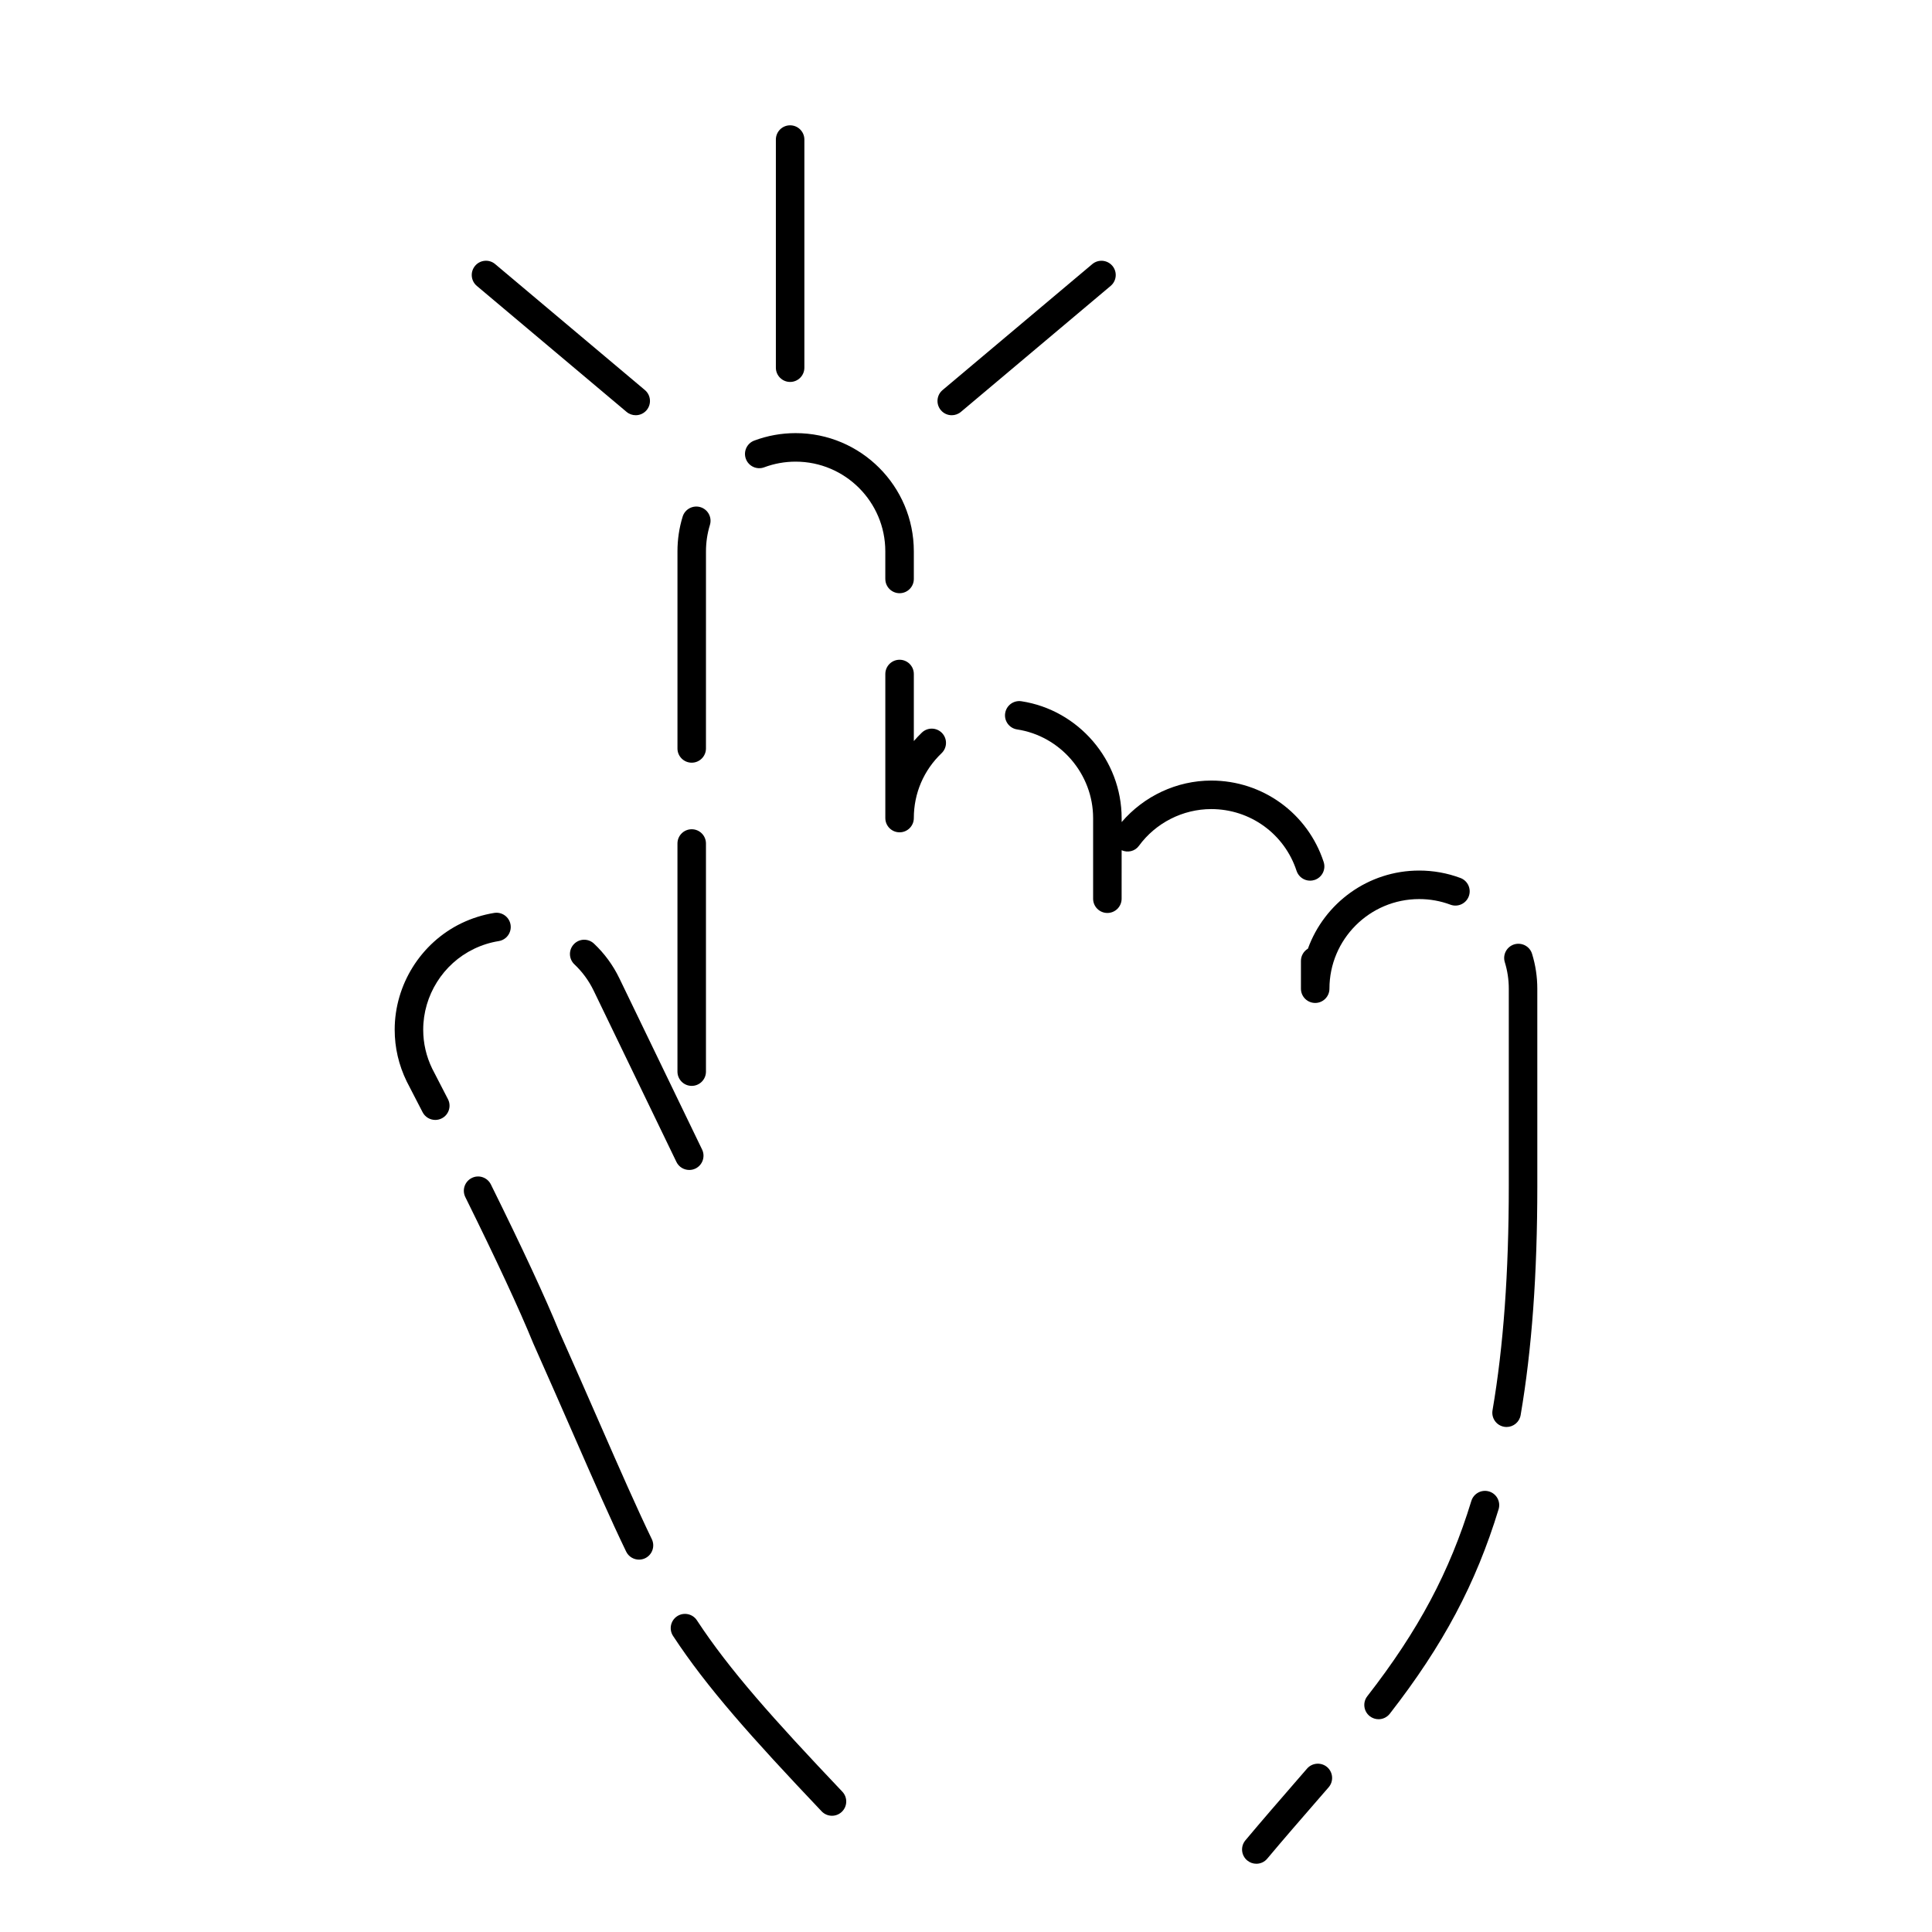
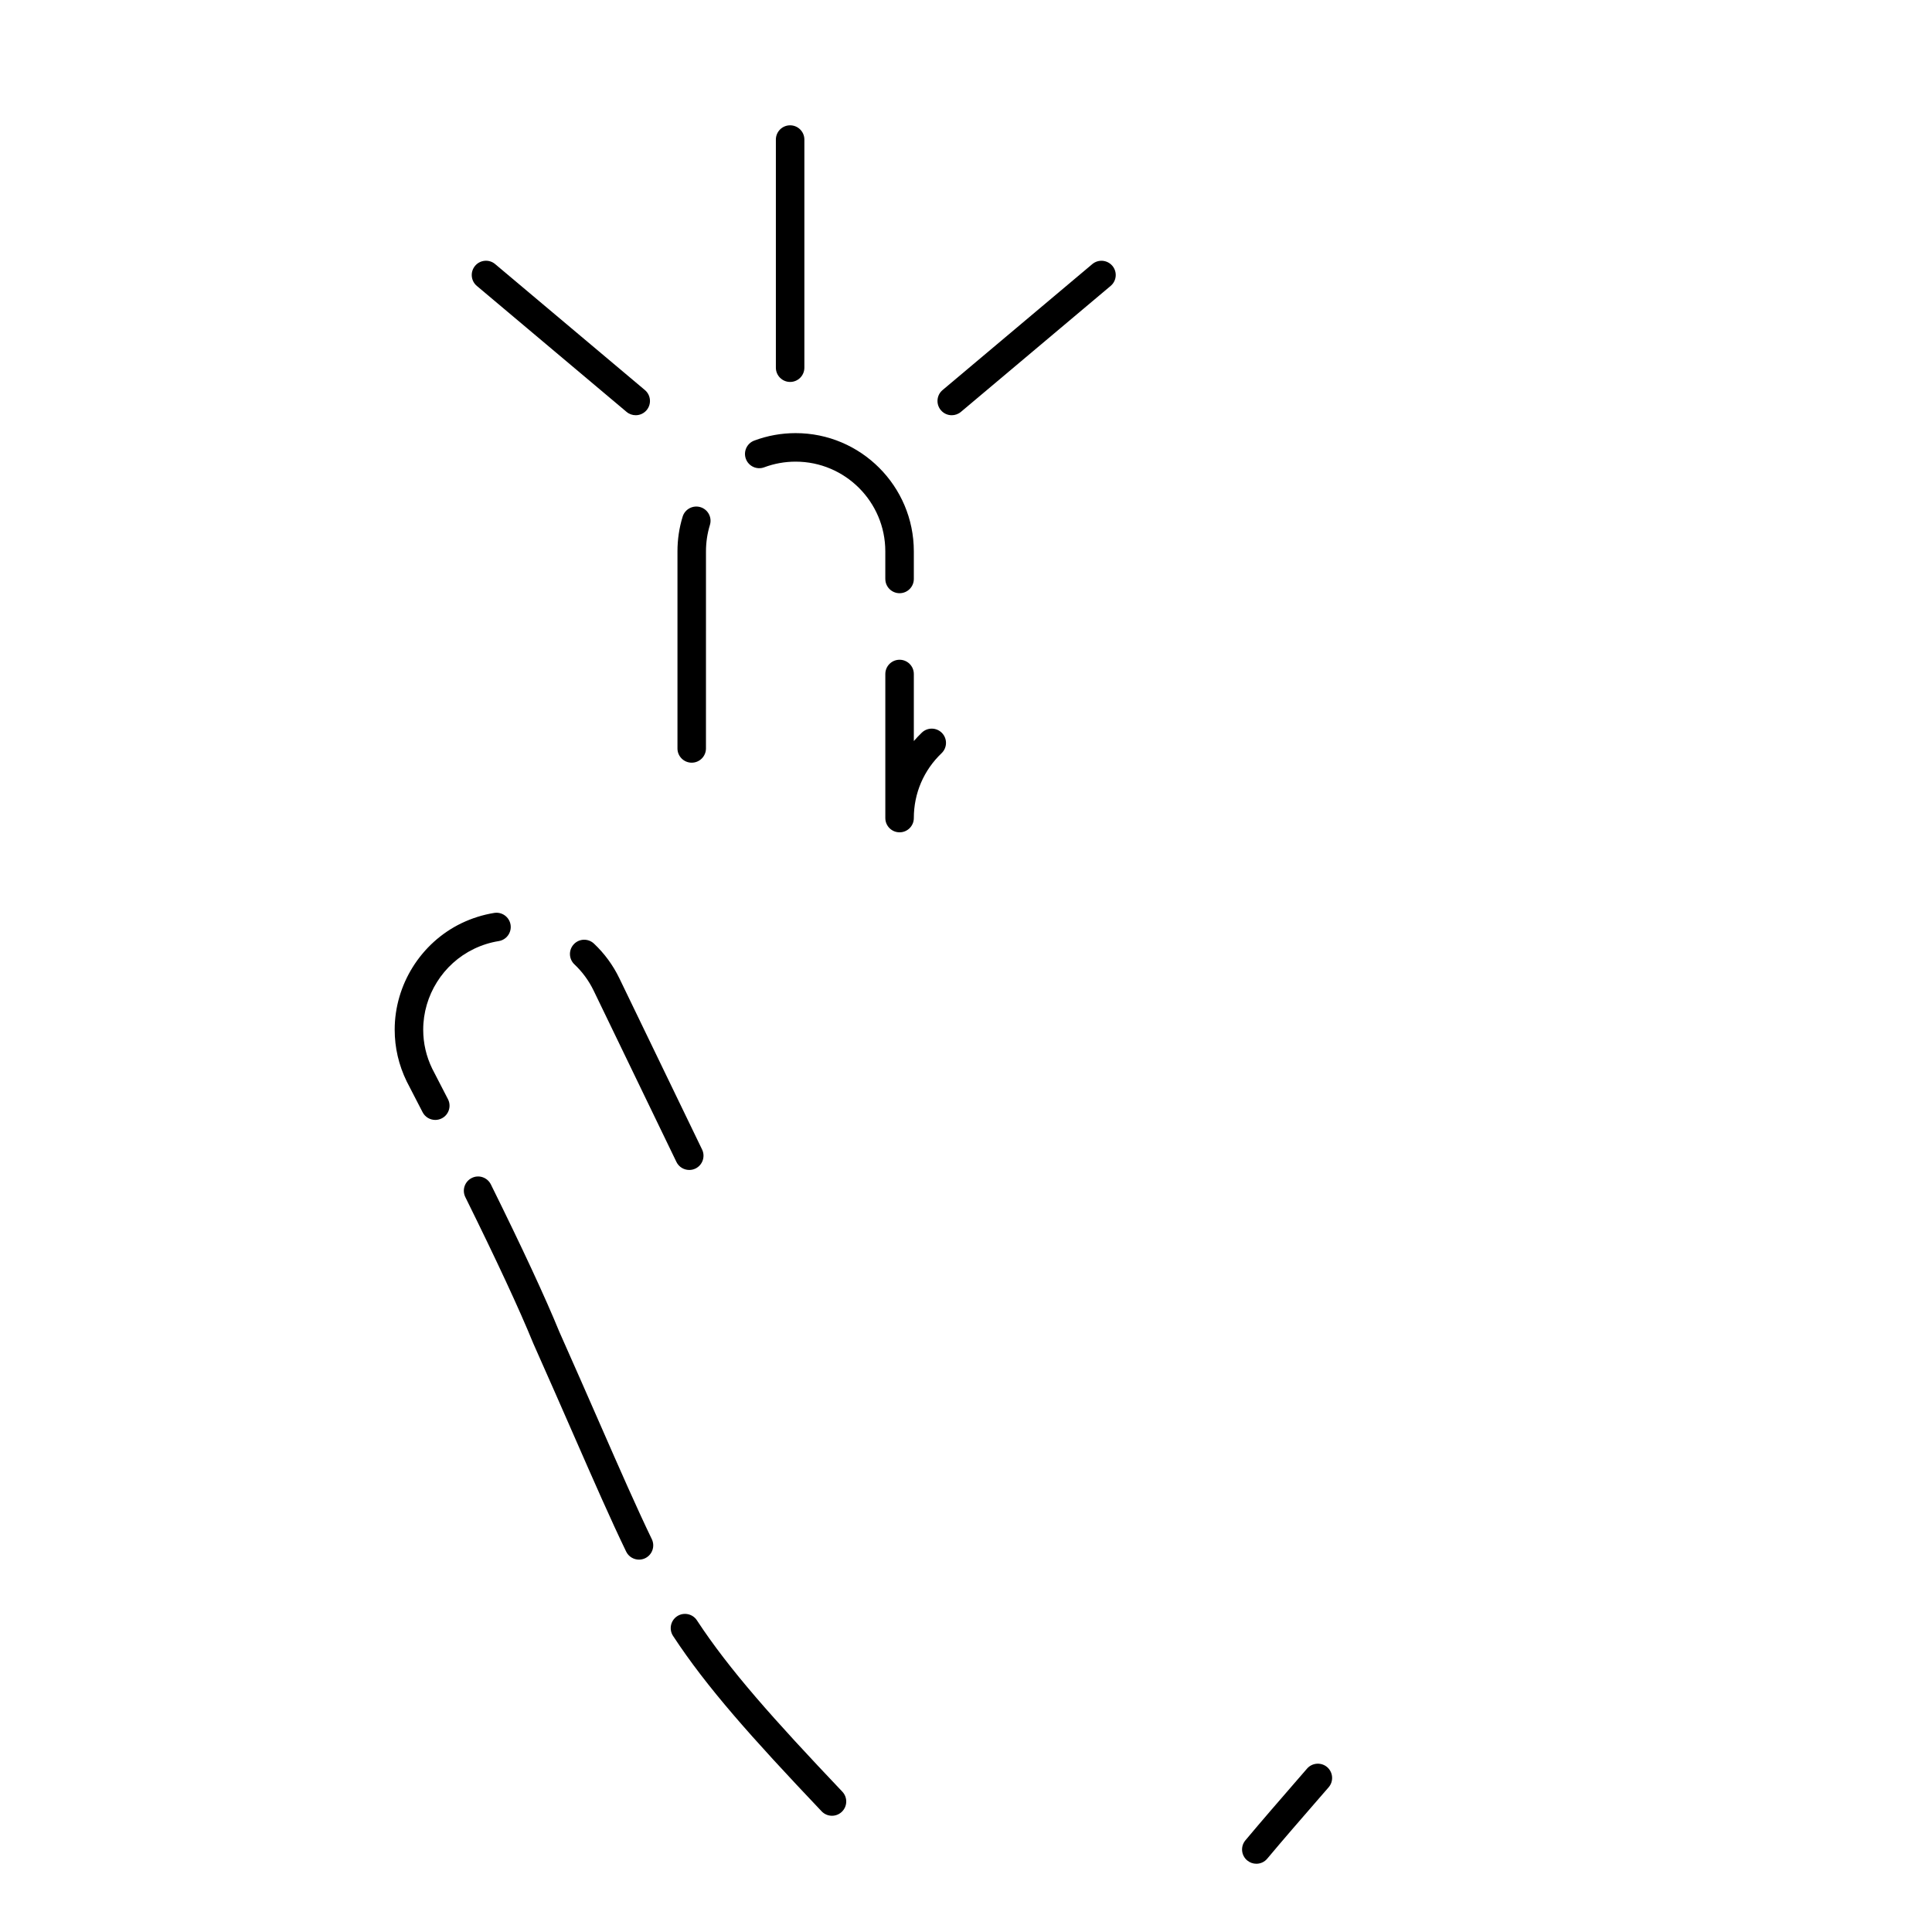
<svg xmlns="http://www.w3.org/2000/svg" fill="#000000" width="800px" height="800px" version="1.1" viewBox="144 144 512 512">
  <g>
    <path d="m378.62 297.43c0 2.086 1.691 3.777 3.777 3.777 2.086 0 3.777-1.691 3.777-3.777v-7.332c0-17.266-14.051-31.316-31.316-31.316-3.773 0-7.461 0.664-10.973 1.977-1.953 0.73-2.949 2.906-2.215 4.863 0.734 1.961 2.918 2.949 4.863 2.215 2.66-0.992 5.457-1.496 8.324-1.496 13.098 0 23.758 10.66 23.758 23.758v7.332z" />
    <path d="m269.57 395.48c2.106-1.02 4.324-1.715 6.602-2.082 2.062-0.332 3.461-2.273 3.133-4.332-0.332-2.062-2.262-3.461-4.332-3.133-2.992 0.484-5.914 1.402-8.688 2.734-10.746 5.195-17.688 16.273-17.688 28.215 0 4.734 1.055 9.32 3.184 13.707 0.004 0.012 1.633 3.129 4.207 8.148 0.672 1.309 1.996 2.055 3.367 2.055 0.578 0 1.168-0.133 1.723-0.418 1.859-0.945 2.59-3.231 1.637-5.082-2.551-4.977-4.18-8.098-4.18-8.098-1.578-3.254-2.379-6.727-2.379-10.312-0.008-9.059 5.262-17.469 13.414-21.402z" />
    <path d="m388.31 338.14c-0.75 0.719-1.465 1.473-2.137 2.246v-17.77c0-2.086-1.691-3.777-3.777-3.777-2.086 0-3.777 1.691-3.777 3.777v38.18c0 2.086 1.691 3.777 3.777 3.777 2.086 0 3.777-1.688 3.777-3.777 0-6.555 2.613-12.66 7.356-17.191 1.508-1.441 1.566-3.836 0.121-5.344-1.438-1.504-3.828-1.562-5.34-0.121z" />
    <path d="m301.41 394.07c-1.516-1.43-3.91-1.367-5.34 0.16-1.43 1.516-1.359 3.91 0.16 5.34 2.106 1.984 3.82 4.324 5.094 6.957l21.93 45.387c0.648 1.352 2 2.137 3.406 2.137 0.551 0 1.113-0.117 1.641-0.371 1.879-0.91 2.664-3.168 1.758-5.047l-21.93-45.387c-1.68-3.473-3.941-6.555-6.719-9.176z" />
-     <path d="m327.31 431.77c2.086 0 3.777-1.691 3.777-3.777v-60.457c0-2.086-1.691-3.777-3.777-3.777s-3.777 1.691-3.777 3.777v60.457c0 2.082 1.691 3.777 3.777 3.777z" />
    <path d="m327.31 346.12c2.086 0 3.777-1.691 3.777-3.777l0.004-52.23c0-2.387 0.352-4.734 1.043-6.992 0.613-1.996-0.508-4.106-2.504-4.719-1.98-0.598-4.106 0.508-4.719 2.504-0.918 2.973-1.375 6.07-1.375 9.211v52.234c-0.004 2.074 1.688 3.769 3.773 3.769z" />
-     <path d="m550.01 396.77c-0.613-1.996-2.719-3.094-4.727-2.5-1.996 0.621-3.109 2.731-2.492 4.727 0.699 2.262 1.055 4.621 1.055 7.008v52.211c0 23.086-1.41 42.559-4.312 59.535-0.352 2.055 1.027 4.012 3.09 4.359 0.211 0.039 0.43 0.055 0.641 0.055 1.805 0 3.406-1.301 3.719-3.144 2.977-17.402 4.422-37.293 4.422-60.805l-0.004-52.211c0-3.144-0.469-6.25-1.391-9.234z" />
-     <path d="m528.38 383.75c1.949 0.734 4.137-0.266 4.863-2.223 0.73-1.953-0.266-4.133-2.223-4.856-3.492-1.305-7.176-1.965-10.926-1.965-13.547 0-25.121 8.641-29.484 20.703-1.109 0.656-1.848 1.867-1.848 3.25v7.356c0 2.086 1.691 3.777 3.777 3.777 2.086 0 3.777-1.691 3.777-3.777 0-13.098 10.664-23.75 23.773-23.75 2.856-0.004 5.644 0.496 8.289 1.484z" />
-     <path d="m487.6 374.78c0.523 1.594 2 2.606 3.594 2.606 0.387 0 0.781-0.059 1.176-0.188 1.984-0.648 3.062-2.781 2.414-4.766-4.223-12.906-16.188-21.574-29.773-21.574h-0.004c-9.145 0-17.836 4.098-23.754 11l-0.008-1.055c0-15.348-11.422-28.656-26.566-30.965-2.074-0.309-3.984 1.109-4.301 3.168-0.316 2.066 1.102 3.988 3.168 4.301 11.48 1.742 20.141 11.844 20.141 23.488v21.375c0 2.086 1.691 3.777 3.777 3.777 2.086 0 3.777-1.691 3.777-3.777l0.004-12.852c1.586 0.715 3.5 0.312 4.57-1.148 4.465-6.106 11.637-9.754 19.184-9.754h0.004c10.312 0 19.395 6.574 22.598 16.363z" />
    <path d="m490.38 612.7-3.379 3.898c-4.172 4.812-8.504 9.793-12.953 15.105-1.344 1.598-1.137 3.984 0.465 5.324 0.711 0.594 1.57 0.887 2.43 0.887 1.078 0 2.152-0.457 2.891-1.352 4.43-5.281 8.727-10.23 12.879-15.008l3.391-3.906c1.367-1.578 1.188-3.965-0.383-5.336-1.586-1.355-3.969-1.188-5.34 0.387z" />
-     <path d="m538.64 539.26c-2-0.613-4.106 0.52-4.719 2.504-5.758 18.812-13.996 34.293-27.57 51.75-1.285 1.648-0.984 4.019 0.664 5.301 0.691 0.535 1.508 0.797 2.312 0.797 1.129 0 2.242-0.504 2.988-1.461 14.172-18.227 22.789-34.43 28.828-54.176 0.609-1.996-0.512-4.106-2.504-4.715z" />
    <path d="m328.69 573.4c-1.145-1.742-3.488-2.223-5.231-1.09-1.75 1.145-2.231 3.488-1.09 5.231 8.898 13.566 20.703 26.801 39.371 46.477 0.742 0.781 1.742 1.176 2.742 1.176 0.938 0 1.867-0.344 2.602-1.039 1.516-1.438 1.578-3.828 0.141-5.344-18.367-19.348-29.949-32.316-38.535-45.41z" />
    <path d="m302.93 521.22c-3.129-7.144-6.644-15.176-10.727-24.34-3.668-8.977-9.758-22.094-18.113-38.988-0.934-1.875-3.195-2.656-5.062-1.715-1.867 0.926-2.637 3.188-1.715 5.059 8.309 16.809 14.348 29.801 17.941 38.613 0.012 0.02 0.023 0.035 0.035 0.059 0.004 0.016 0.004 0.035 0.012 0.055 4.074 9.141 7.582 17.16 10.707 24.289 5.5 12.555 9.844 22.477 13.926 30.926 0.648 1.352 2 2.137 3.406 2.137 0.551 0 1.113-0.117 1.641-0.371 1.879-0.91 2.664-3.168 1.758-5.047-4.019-8.332-8.344-18.191-13.809-30.676z" />
    <path d="m353.39 245.22c2.086 0 3.777-1.691 3.777-3.777v-60.457c0-2.086-1.691-3.777-3.777-3.777-2.086 0-3.777 1.691-3.777 3.777v60.457c0 2.082 1.691 3.777 3.777 3.777z" />
    <path d="m310.04 253.15c0.711 0.598 1.57 0.887 2.43 0.887 1.078 0 2.144-0.457 2.891-1.344 1.344-1.598 1.137-3.981-0.457-5.324l-39.68-33.379c-1.59-1.348-3.981-1.141-5.32 0.457-1.344 1.598-1.137 3.981 0.461 5.324z" />
    <path d="m438.79 214.45c-1.352-1.598-3.727-1.793-5.324-0.457l-39.676 33.379c-1.598 1.344-1.797 3.727-0.457 5.324 0.746 0.887 1.812 1.344 2.891 1.344 0.855 0 1.723-0.293 2.43-0.887l39.672-33.379c1.605-1.344 1.812-3.727 0.465-5.324z" />
  </g>
</svg>